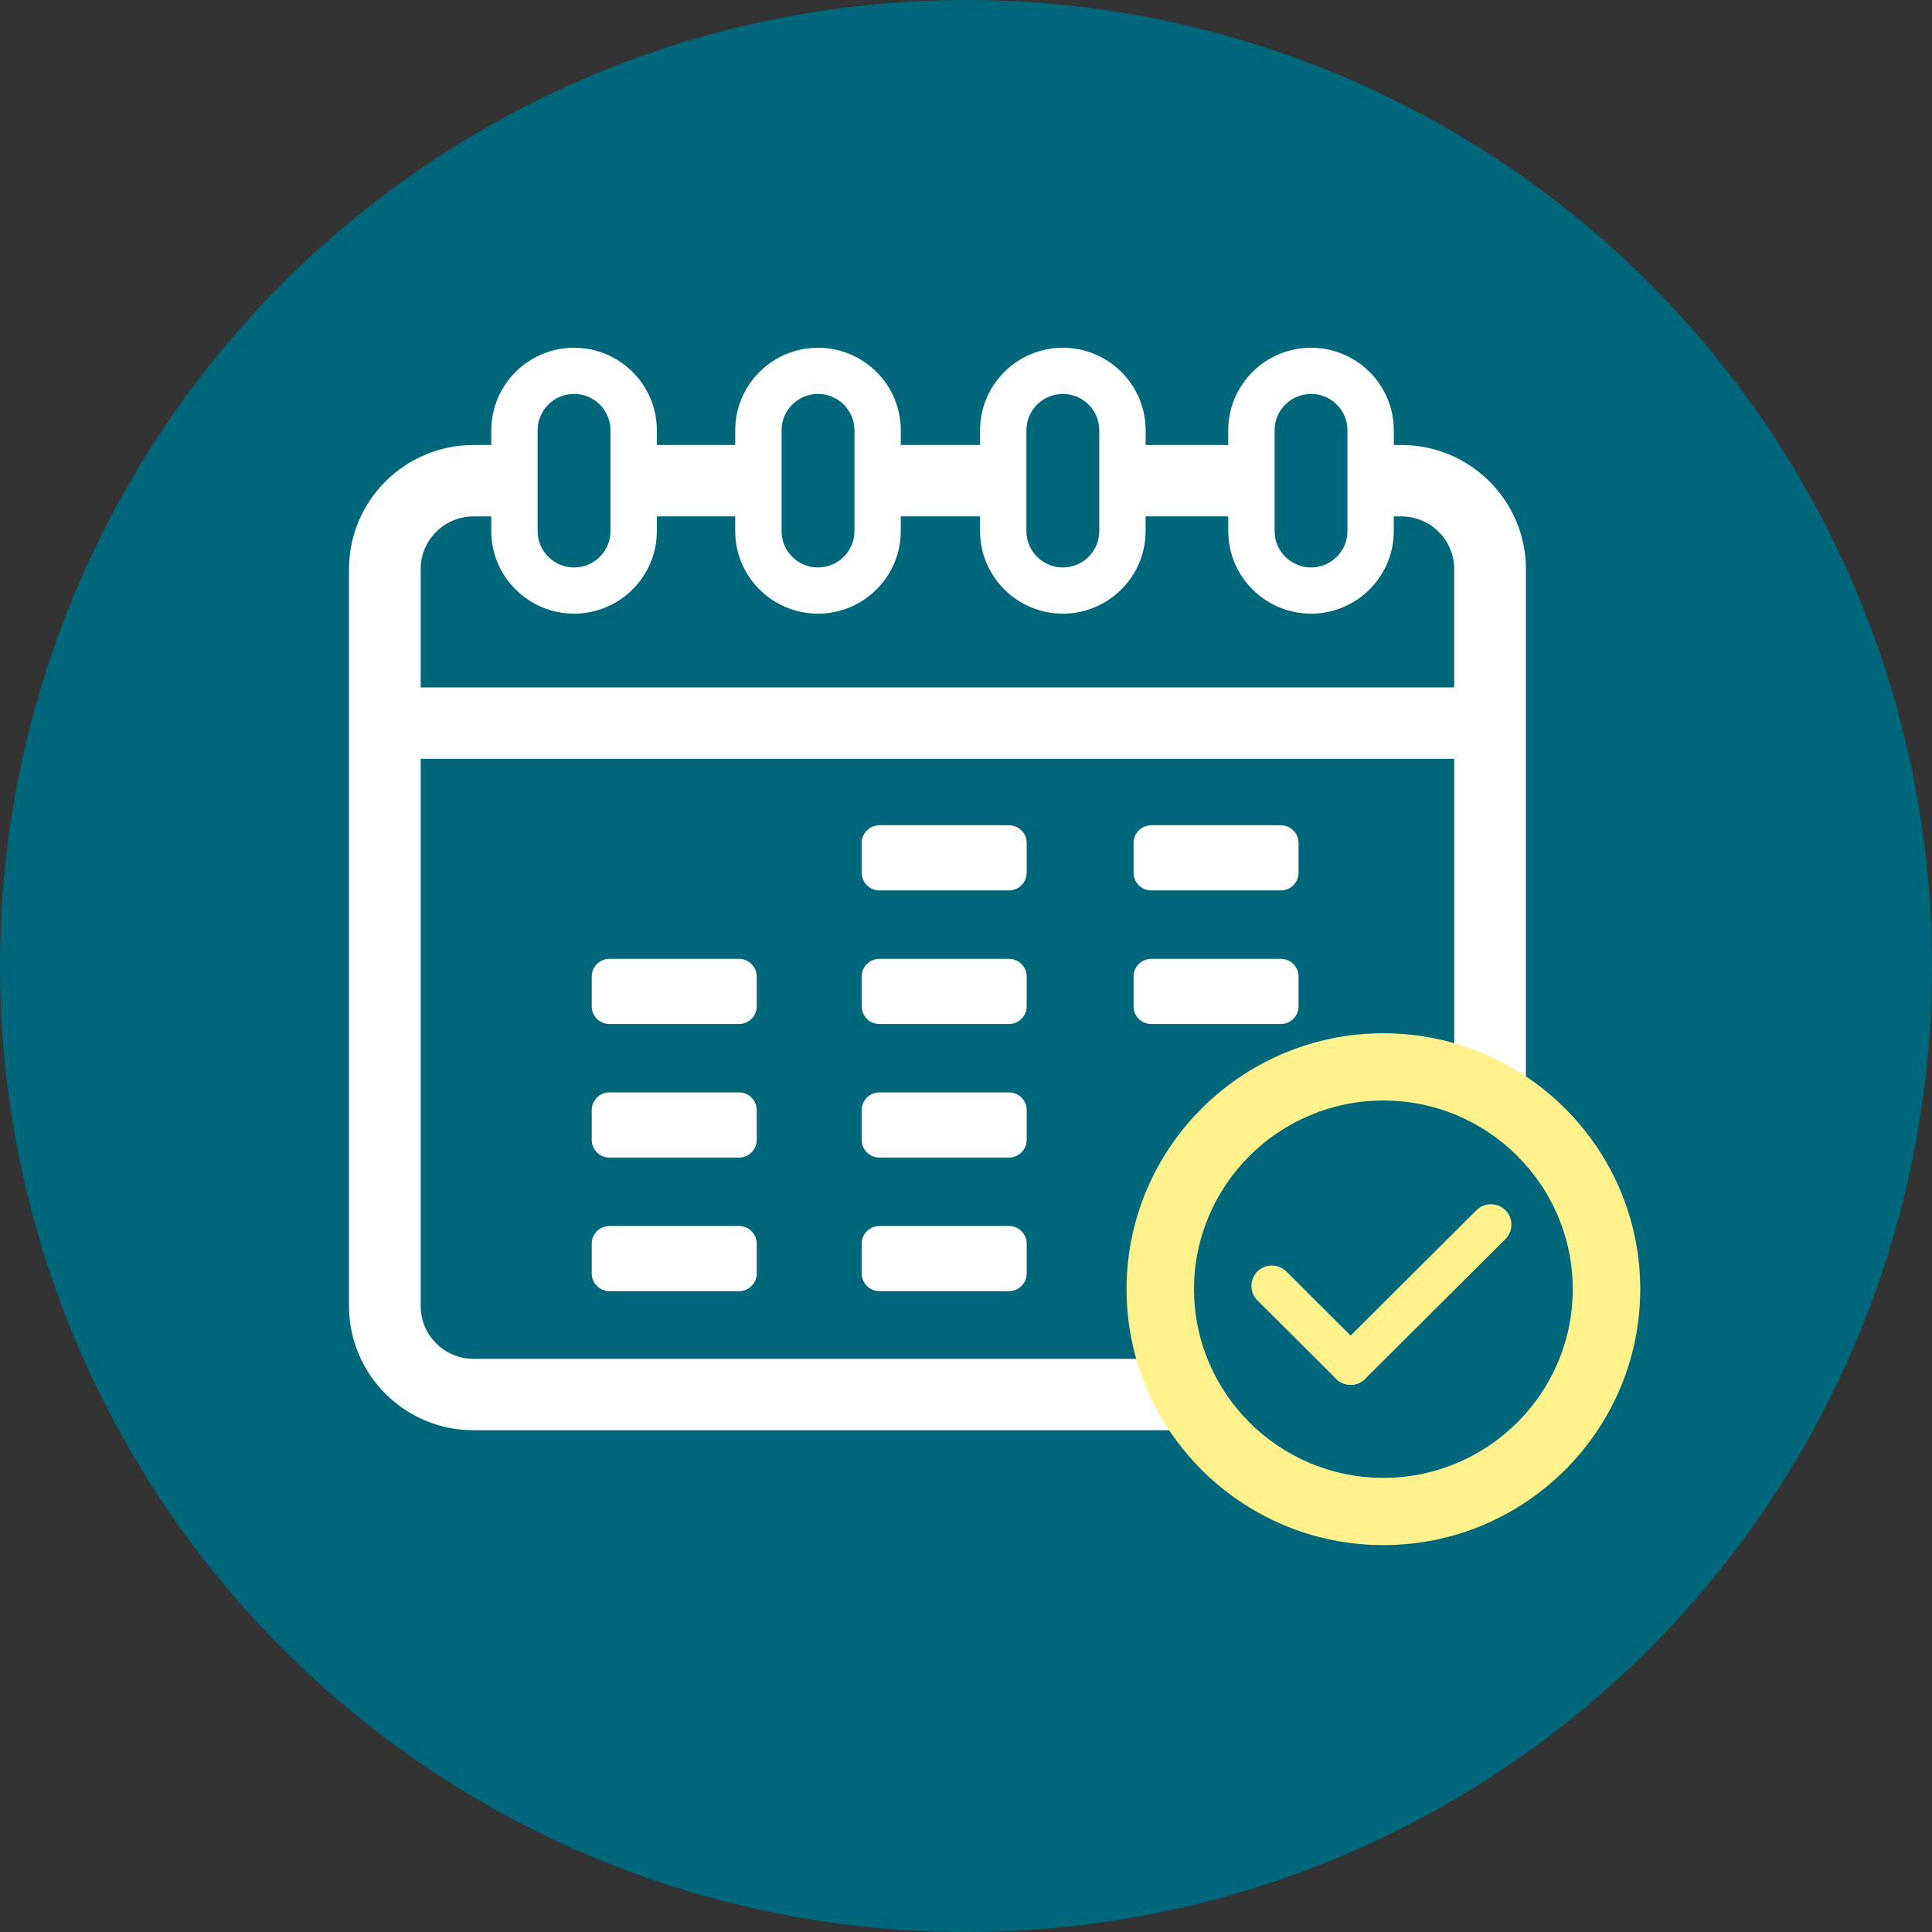
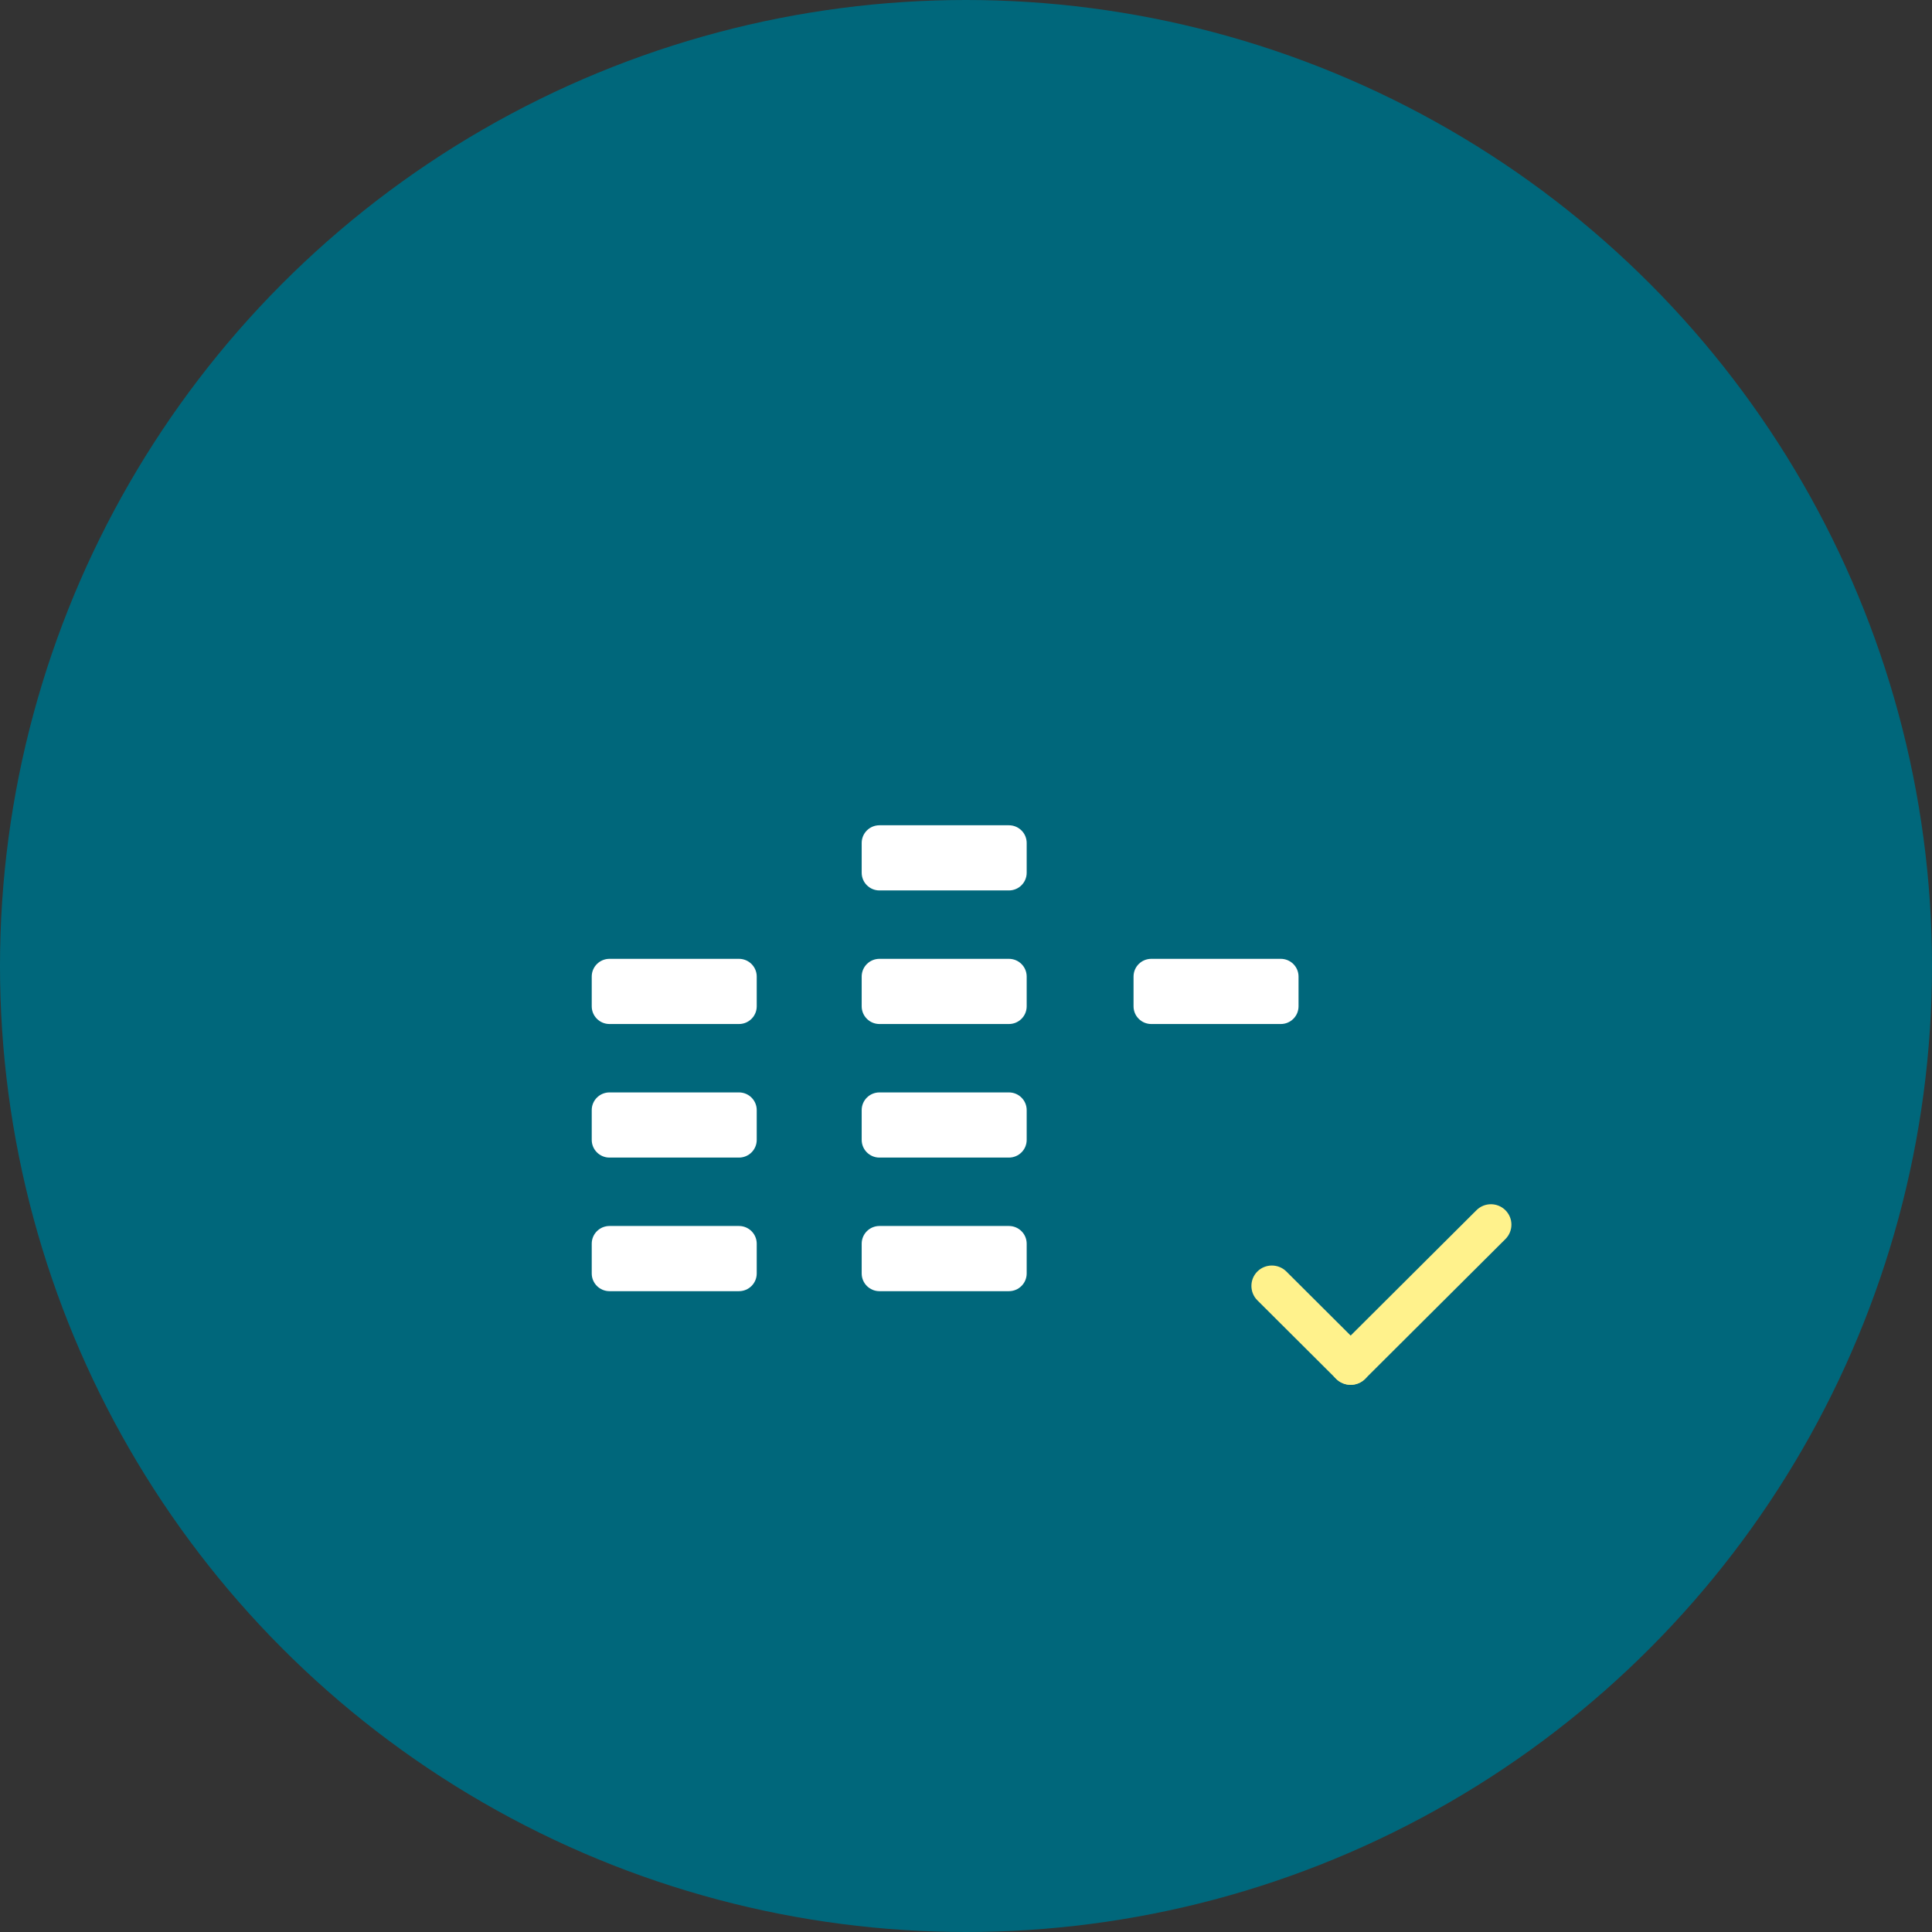
<svg xmlns="http://www.w3.org/2000/svg" width="100" height="100" viewBox="0 0 100 100" fill="none">
  <rect x="0" y="0" width="100" height="100" fill="#333333" stroke="none" />
  <circle cx="50" cy="50" r="50" fill="#00677B" />
-   <path d="M72.534 23.033H72.143V22.269C72.143 19.915 70.221 18 67.859 18C65.496 18 63.574 19.915 63.574 22.269V23.033H59.297V22.269C59.297 19.915 57.375 18 55.013 18C52.651 18 50.729 19.915 50.729 22.269V23.033H46.624V22.269C46.624 19.915 44.702 18 42.34 18C39.978 18 38.056 19.915 38.056 22.269V23.033H33.998V22.269C33.998 19.915 32.076 18 29.714 18C27.352 18 25.43 19.915 25.43 22.269V23.033H24.512C20.958 23.033 18.066 25.915 18.066 29.456V67.606C18.066 71.147 20.958 74.029 24.512 74.029H72.534C76.089 74.029 78.981 71.147 78.981 67.606V29.456C78.981 25.915 76.089 23.033 72.534 23.033ZM65.973 22.268C65.973 21.232 66.819 20.389 67.859 20.389C68.898 20.389 69.744 21.232 69.744 22.268V27.493C69.744 28.529 68.898 29.372 67.859 29.372C66.819 29.372 65.973 28.529 65.973 27.493V22.268ZM53.127 22.268C53.127 21.232 53.973 20.389 55.013 20.389C56.052 20.389 56.898 21.232 56.898 22.268V27.493C56.898 28.529 56.052 29.372 55.013 29.372C53.973 29.372 53.127 28.529 53.127 27.493V22.268ZM40.454 22.268C40.454 21.232 41.3 20.389 42.34 20.389C43.379 20.389 44.225 21.232 44.225 22.268V27.493C44.225 28.529 43.379 29.372 42.34 29.372C41.3 29.372 40.454 28.529 40.454 27.493V22.268ZM27.828 22.268C27.828 21.232 28.674 20.389 29.713 20.389C30.753 20.389 31.599 21.232 31.599 22.268V27.493C31.599 28.529 30.753 29.372 29.713 29.372C28.674 29.372 27.828 28.529 27.828 27.493V22.268ZM75.271 67.606C75.271 69.11 74.043 70.333 72.534 70.333H24.512C23.002 70.333 21.774 69.11 21.774 67.606V39.276H75.271V67.606ZM75.271 35.58H21.774V29.456C21.774 27.952 23.002 26.729 24.512 26.729H25.429V27.493C25.429 29.846 27.351 31.762 29.713 31.762C32.075 31.762 33.997 29.846 33.997 27.493V26.729H38.055V27.493C38.055 29.846 39.977 31.762 42.339 31.762C44.701 31.762 46.623 29.846 46.623 27.493V26.729H50.728V27.493C50.728 29.846 52.65 31.762 55.012 31.762C57.374 31.762 59.296 29.846 59.296 27.493V26.729H63.574V27.493C63.574 29.846 65.496 31.762 67.858 31.762C70.22 31.762 72.142 29.846 72.142 27.493V26.729H72.533C74.042 26.729 75.27 27.952 75.27 29.456V35.58H75.271Z" fill="white" />
  <path d="M38.249 53.003H31.547C31.04 53.003 30.628 52.592 30.628 52.087V50.545C30.628 50.039 31.04 49.629 31.547 49.629H38.249C38.756 49.629 39.168 50.039 39.168 50.545V52.087C39.168 52.593 38.757 53.003 38.249 53.003Z" fill="white" />
  <path d="M38.249 59.916H31.547C31.04 59.916 30.628 59.506 30.628 59V57.458C30.628 56.953 31.04 56.543 31.547 56.543H38.249C38.756 56.543 39.168 56.953 39.168 57.458V59C39.168 59.507 38.757 59.916 38.249 59.916Z" fill="white" />
  <path d="M38.249 66.831H31.547C31.04 66.831 30.628 66.42 30.628 65.915V64.373C30.628 63.867 31.04 63.457 31.547 63.457H38.249C38.756 63.457 39.168 63.867 39.168 64.373V65.915C39.168 66.42 38.757 66.831 38.249 66.831Z" fill="white" />
  <path d="M52.221 46.089H45.52C45.012 46.089 44.601 45.679 44.601 45.173V43.631C44.601 43.126 45.012 42.716 45.52 42.716H52.221C52.729 42.716 53.141 43.126 53.141 43.631V45.173C53.141 45.68 52.729 46.089 52.221 46.089Z" fill="white" />
  <path d="M52.221 53.003H45.52C45.012 53.003 44.601 52.592 44.601 52.087V50.545C44.601 50.039 45.012 49.629 45.52 49.629H52.221C52.729 49.629 53.141 50.039 53.141 50.545V52.087C53.141 52.593 52.729 53.003 52.221 53.003Z" fill="white" />
  <path d="M52.221 59.916H45.52C45.012 59.916 44.601 59.506 44.601 59V57.458C44.601 56.953 45.012 56.543 45.52 56.543H52.221C52.729 56.543 53.141 56.953 53.141 57.458V59C53.141 59.507 52.729 59.916 52.221 59.916Z" fill="white" />
  <path d="M52.221 66.831H45.52C45.012 66.831 44.601 66.42 44.601 65.915V64.373C44.601 63.867 45.012 63.457 45.52 63.457H52.221C52.729 63.457 53.141 63.867 53.141 64.373V65.915C53.141 66.42 52.729 66.831 52.221 66.831Z" fill="white" />
-   <path d="M66.293 46.089H59.591C59.083 46.089 58.672 45.679 58.672 45.173V43.631C58.672 43.126 59.083 42.716 59.591 42.716H66.293C66.8 42.716 67.212 43.126 67.212 43.631V45.173C67.212 45.68 66.801 46.089 66.293 46.089Z" fill="white" />
  <path d="M66.293 53.003H59.591C59.083 53.003 58.672 52.592 58.672 52.087V50.545C58.672 50.039 59.083 49.629 59.591 49.629H66.293C66.8 49.629 67.212 50.039 67.212 50.545V52.087C67.212 52.593 66.801 53.003 66.293 53.003Z" fill="white" />
  <path d="M79.769 74.864C84.278 70.371 84.278 63.086 79.769 58.593C75.259 54.099 67.948 54.099 63.438 58.593C58.929 63.086 58.929 70.371 63.438 74.864C67.948 79.358 75.259 79.358 79.769 74.864Z" fill="#00677B" />
-   <path d="M71.604 79.975C64.273 79.975 58.31 74.032 58.31 66.728C58.31 59.424 64.273 53.482 71.604 53.482C78.934 53.482 84.898 59.424 84.898 66.728C84.898 74.032 78.934 79.975 71.604 79.975ZM71.604 56.962C66.2 56.962 61.803 61.343 61.803 66.728C61.803 72.113 66.2 76.494 71.604 76.494C77.008 76.494 81.405 72.113 81.405 66.728C81.405 61.343 77.009 56.962 71.604 56.962Z" fill="#FFF28C" />
  <path d="M70.659 71.369C70.246 71.78 69.572 71.78 69.16 71.369L65.082 67.305C64.67 66.895 64.67 66.223 65.082 65.812C65.494 65.401 66.168 65.401 66.581 65.812L70.659 69.876C71.071 70.286 71.071 70.958 70.659 71.369Z" fill="#FFF28C" />
  <path d="M77.92 62.641C78.334 63.053 78.334 63.721 77.92 64.134L70.659 71.369C70.245 71.782 69.574 71.782 69.16 71.369C68.746 70.957 68.746 70.288 69.16 69.876L76.421 62.641C76.835 62.228 77.506 62.228 77.92 62.641Z" fill="#FFF28C" />
</svg>